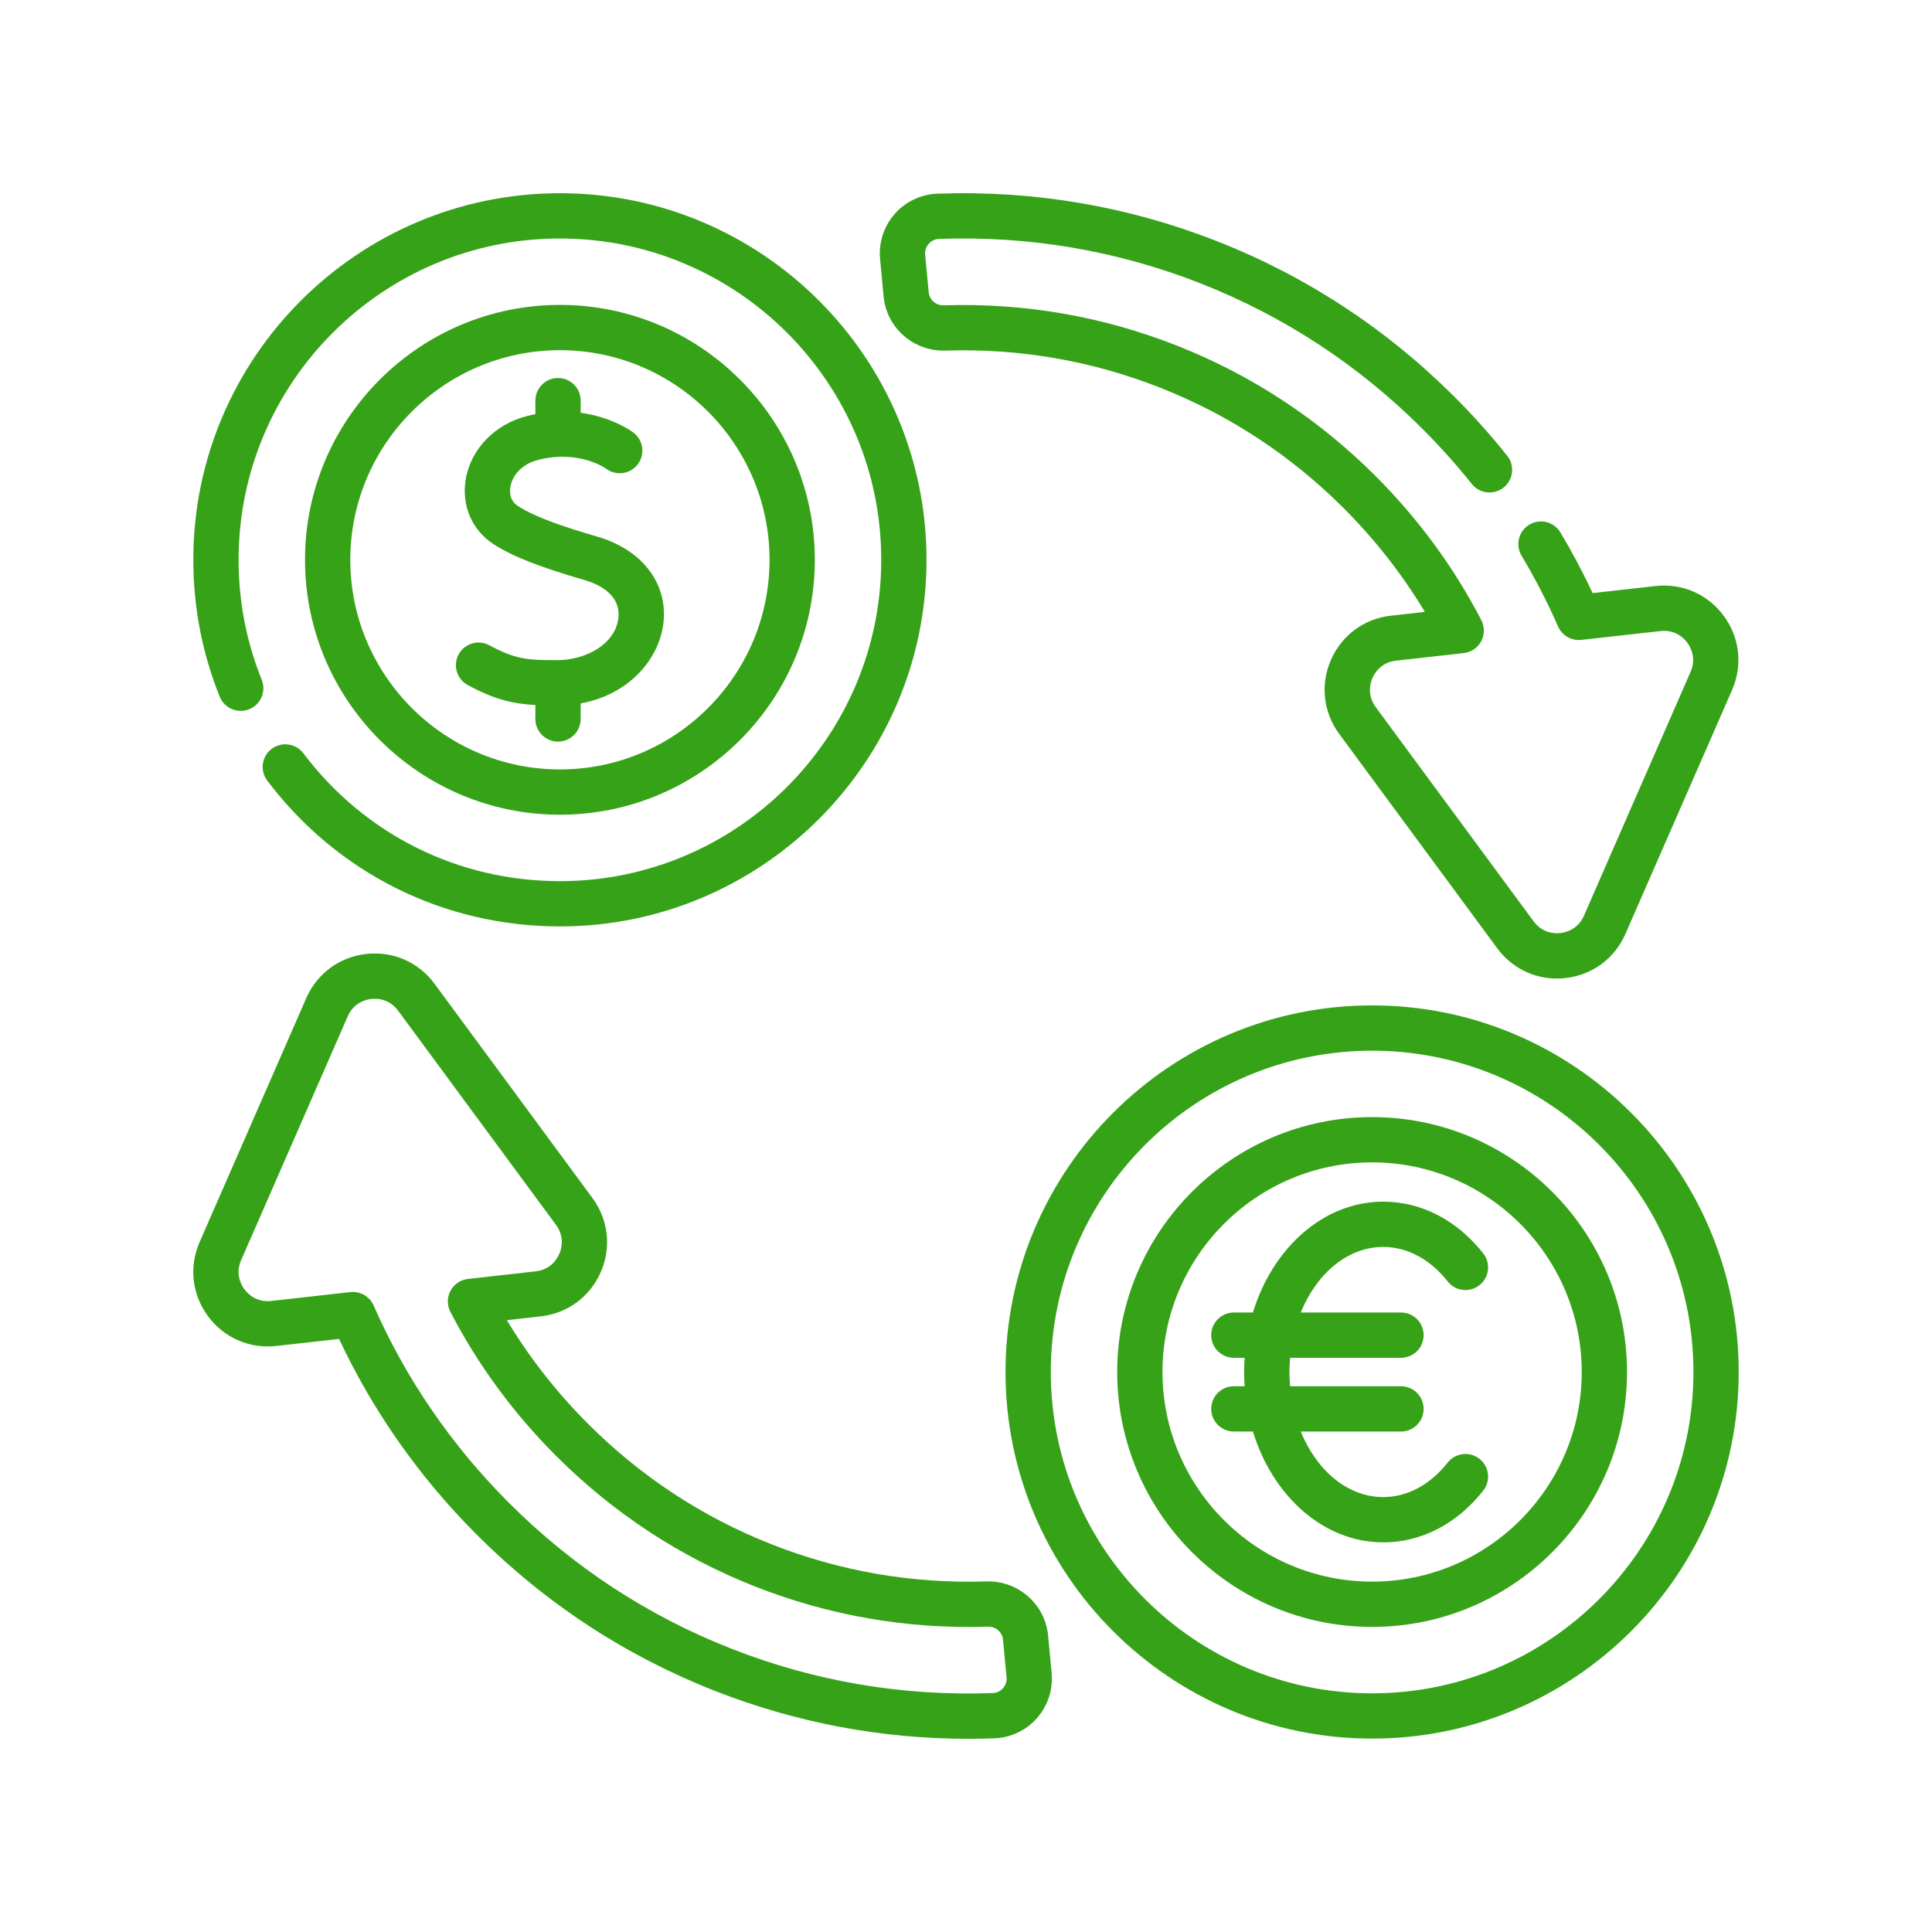
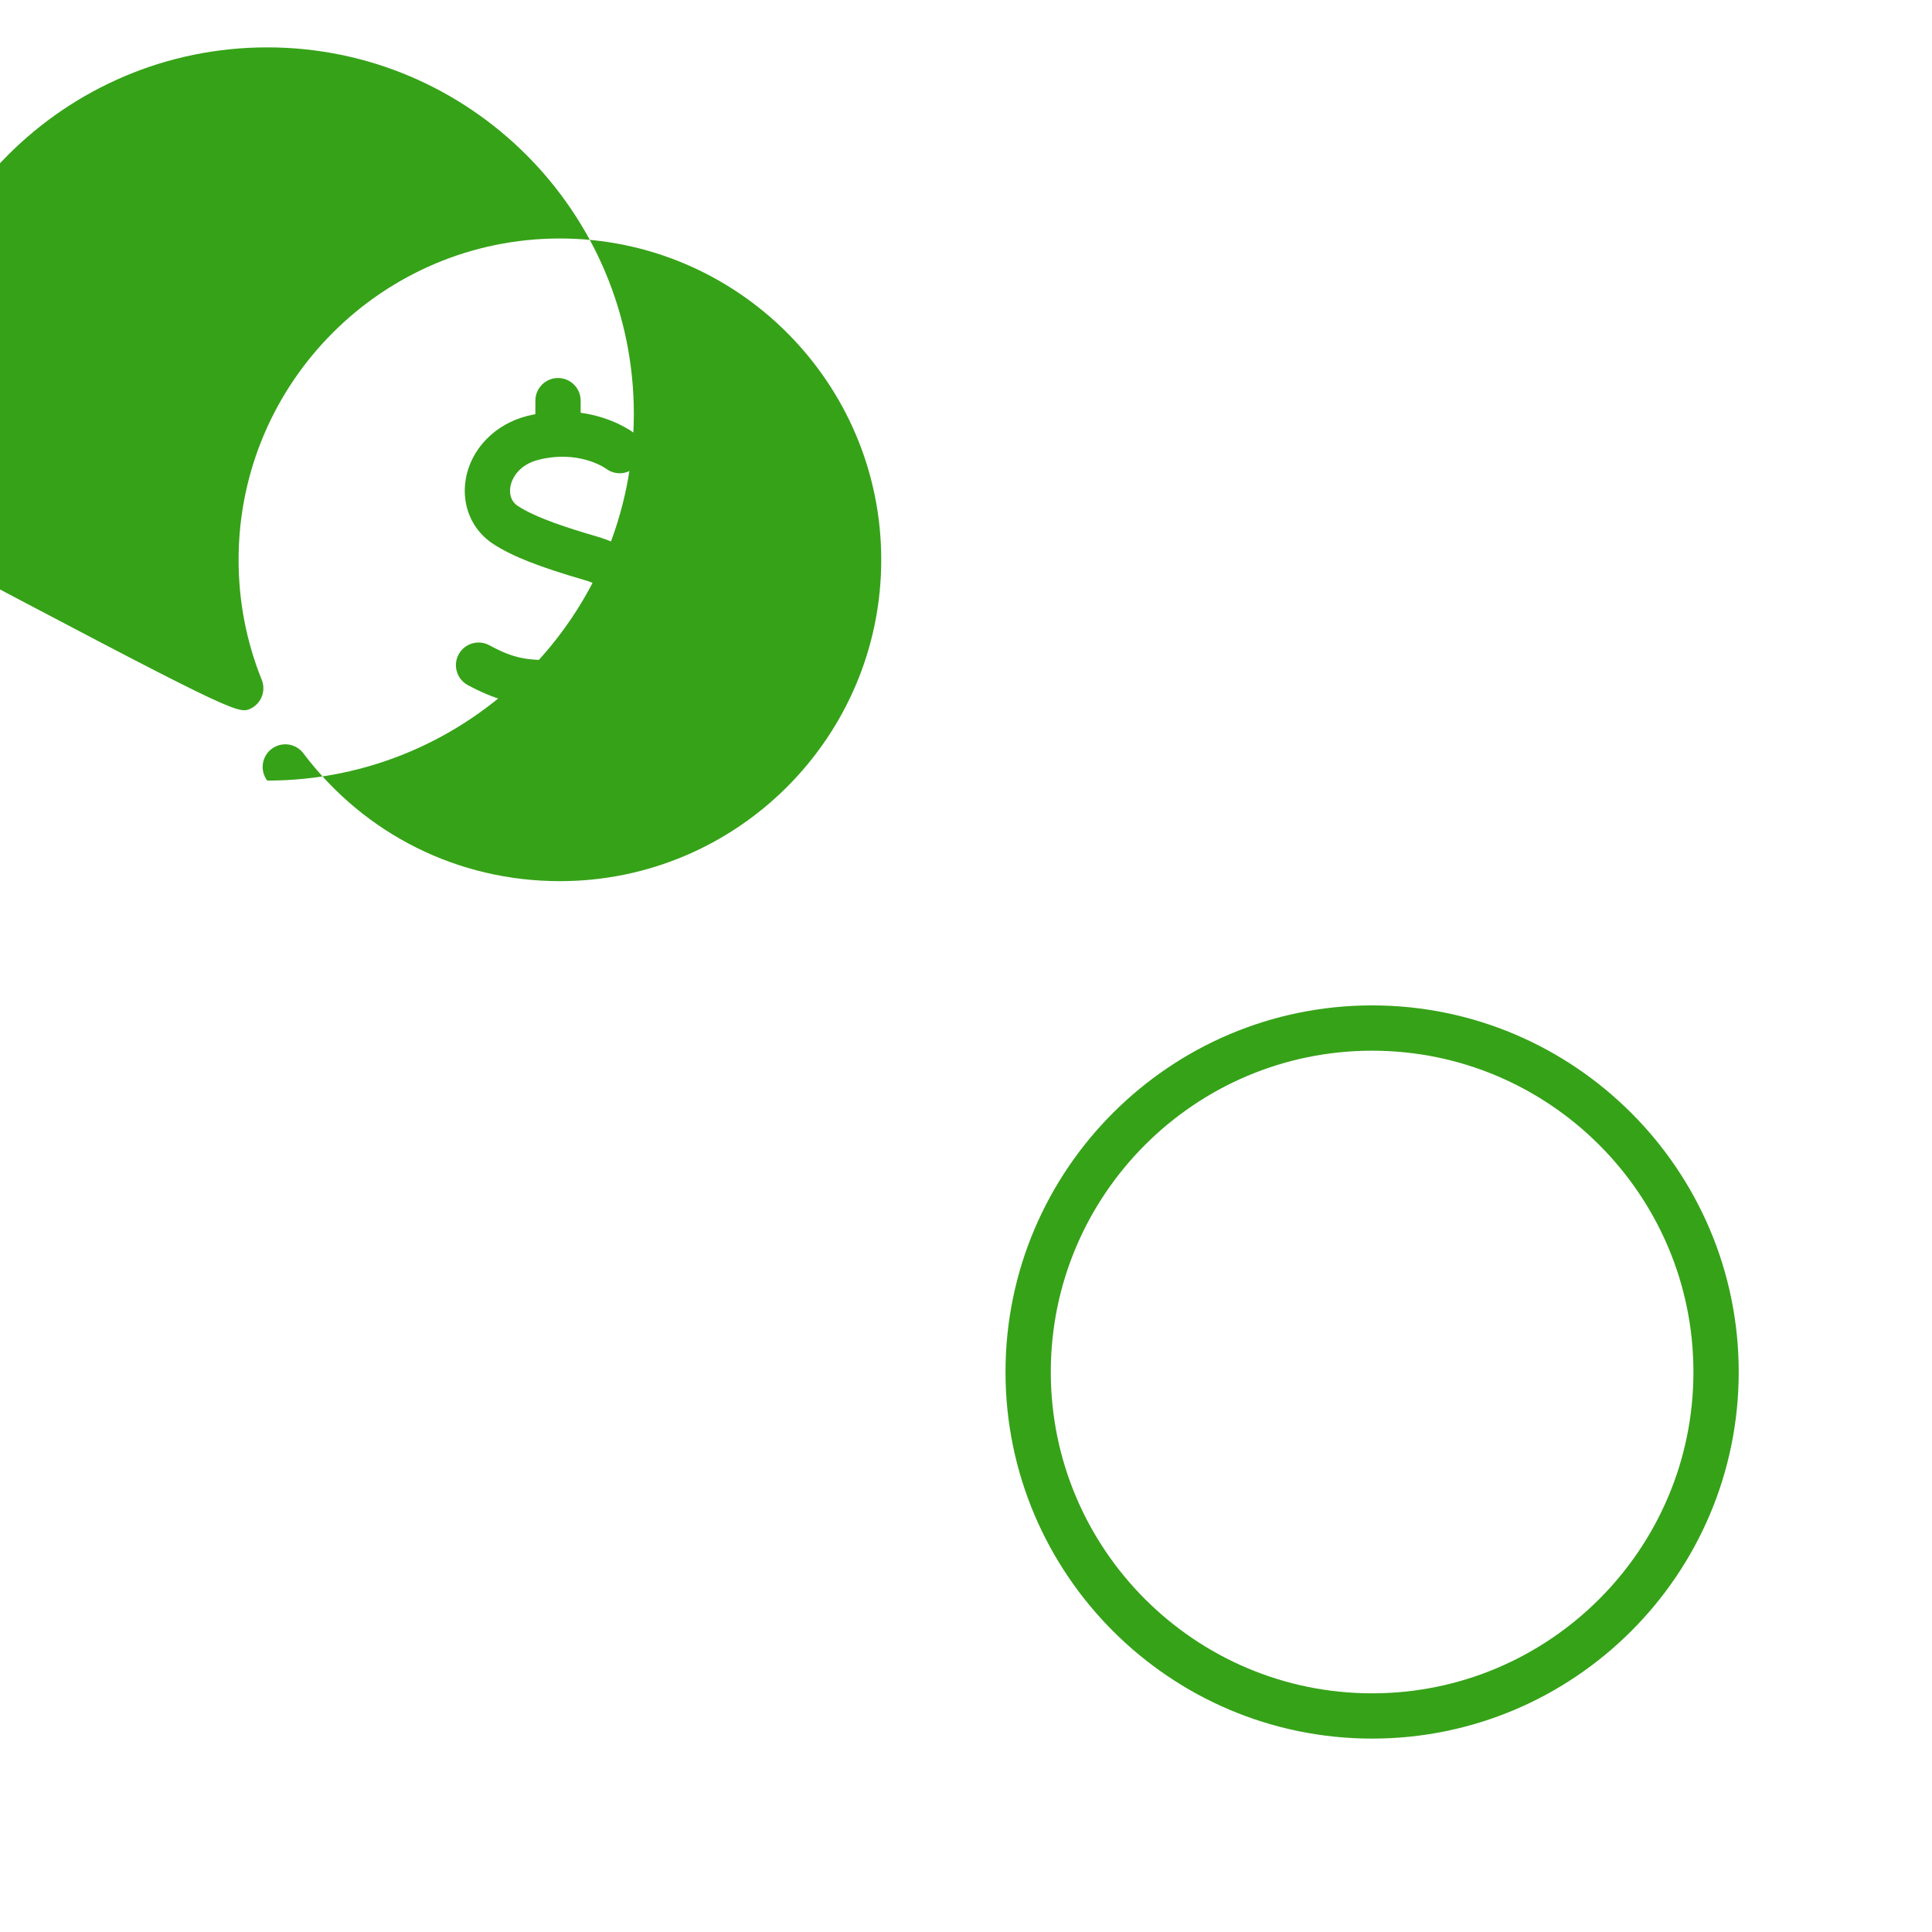
<svg xmlns="http://www.w3.org/2000/svg" version="1.1" id="Capa_1" x="0px" y="0px" width="512px" height="512px" viewBox="0 0 512 512" enable-background="new 0 0 512 512" xml:space="preserve">
  <g>
-     <path fill="#36A218" d="M234.167,78.589c0.793,8.3,7.955,14.583,16.334,14.322c19.657-0.636,38.848,2.686,57.045,9.869   c18.248,7.204,34.578,17.932,48.531,31.887c8.348,8.354,15.562,17.571,21.523,27.488l-8.978,1.004   c-7.097,0.792-13.042,5.171-15.903,11.711c-2.863,6.545-2.045,13.887,2.195,19.643l41.846,56.765   c3.783,5.135,9.58,8.046,15.831,8.046c0.75,0,1.508-0.042,2.269-0.128c7.098-0.794,13.043-5.175,15.902-11.72l28.256-64.625   c2.859-6.547,2.038-13.89-2.203-19.638c-4.236-5.747-11-8.701-18.098-7.903l-16.654,1.861c-2.576-5.495-5.439-10.882-8.537-16.065   c-1.701-2.843-5.385-3.77-8.229-2.07c-2.846,1.7-3.771,5.385-2.072,8.229c3.6,6.017,6.854,12.33,9.682,18.765   c1.055,2.403,3.543,3.843,6.158,3.55l20.988-2.345c4.018-0.451,6.307,2.018,7.104,3.1c0.8,1.083,2.483,4.005,0.864,7.709   l-28.258,64.625c-1.615,3.703-4.902,4.451-6.239,4.601c-1.339,0.149-4.706,0.146-7.104-3.11l-41.846-56.765   c-2.4-3.258-1.404-6.48-0.862-7.715c0.539-1.233,2.226-4.147,6.243-4.596l17.949-2.008c1.965-0.219,3.693-1.392,4.625-3.134   c0.932-1.743,0.945-3.832,0.037-5.587c-7.236-13.973-16.656-26.815-28.004-38.171c-15.127-15.125-32.828-26.755-52.615-34.565   c-19.729-7.788-40.531-11.389-61.836-10.7c-2.069,0.072-3.812-1.458-4.001-3.461l-0.937-9.944c-0.1-1.065,0.234-2.095,0.94-2.899   c0.405-0.461,1.295-1.243,2.714-1.295c23.853-0.877,47.158,3.081,69.266,11.757c22.164,8.698,41.993,21.699,58.934,38.641   c4.625,4.624,9.001,9.515,13.01,14.539c2.066,2.59,5.842,3.015,8.433,0.949c2.589-2.066,3.016-5.841,0.948-8.432   c-4.285-5.373-8.964-10.602-13.902-15.541C367.4,87.114,346.191,73.209,322.48,63.904c-23.65-9.281-48.578-13.509-74.09-12.577   c-4.322,0.16-8.439,2.118-11.294,5.374c-2.863,3.264-4.272,7.614-3.866,11.936L234.167,78.589z" />
-     <path fill="#36A218" d="M277.756,433.422c-0.783-8.309-7.983-14.592-16.336-14.332c-19.646,0.64-38.844-2.682-57.04-9.865   c-18.247-7.203-34.575-17.933-48.532-31.891c-8.341-8.34-15.555-17.557-21.523-27.482l8.978-1.006   c7.098-0.795,13.044-5.178,15.904-11.721c2.86-6.545,2.039-13.883-2.199-19.633l-41.844-56.773   c-4.237-5.75-11.005-8.704-18.101-7.913c-7.097,0.794-13.042,5.176-15.903,11.717l-28.254,64.623   c-2.861,6.545-2.04,13.884,2.197,19.635c4.237,5.75,11.008,8.705,18.102,7.913l16.658-1.866   c9.017,19.234,21.298,36.689,36.55,51.943c18.116,18.117,39.324,32.02,63.035,41.324c21.508,8.439,44.069,12.704,67.17,12.704   c2.3,0,4.609-0.042,6.918-0.128c4.322-0.157,8.438-2.115,11.293-5.371c2.863-3.266,4.272-7.615,3.865-11.938L277.756,433.422z    M265.809,447.389c-0.404,0.459-1.293,1.24-2.713,1.291c-23.859,0.879-47.159-3.08-69.266-11.755   c-22.164-8.698-41.992-21.698-58.934-38.64c-15.253-15.254-27.326-32.855-35.882-52.318c-0.965-2.195-3.133-3.586-5.489-3.586   c-0.223,0-0.446,0.014-0.671,0.037l-20.986,2.351c-4.017,0.454-6.308-2.022-7.106-3.106c-0.799-1.084-2.482-4.004-0.863-7.707   l28.256-64.623c1.618-3.701,4.905-4.449,6.243-4.6c1.34-0.15,4.708-0.146,7.105,3.106l41.845,56.773   c2.397,3.253,1.402,6.476,0.863,7.708c-0.541,1.234-2.228,4.15-6.244,4.602l-17.951,2.01c-1.964,0.219-3.694,1.393-4.625,3.135   c-0.931,1.742-0.944,3.832-0.035,5.586c7.248,13.99,16.67,26.832,28.006,38.168c15.126,15.125,32.827,26.754,52.61,34.566   c19.73,7.789,40.528,11.386,61.837,10.698c2.074-0.081,3.811,1.454,4,3.462l0.938,9.945   C266.847,445.555,266.514,446.584,265.809,447.389L265.809,447.389z" />
-     <path fill="#36A218" d="M66.041,187.958c3.075-1.238,4.561-4.734,3.322-7.808c-4.069-10.097-6.133-20.795-6.133-31.797   c0-46.953,38.199-85.151,85.151-85.151c46.956,0,85.158,38.198,85.158,85.151c0,46.957-38.202,85.16-85.158,85.16   c-26.947,0-51.727-12.349-67.987-33.88c-1.996-2.644-5.758-3.169-8.404-1.172c-2.645,1.998-3.169,5.76-1.172,8.404   c18.55,24.561,46.82,38.648,77.563,38.648c53.573,0,97.157-43.586,97.157-97.16c0-53.569-43.584-97.151-97.157-97.151   c-53.569,0-97.151,43.582-97.151,97.152c0,12.545,2.356,24.753,7.003,36.283C59.473,187.709,62.969,189.198,66.041,187.958   L66.041,187.958z" />
-     <path fill="#36A218" d="M148.385,215.908c37.248,0,67.551-30.303,67.551-67.552c0-37.249-30.303-67.552-67.551-67.552   c-37.25,0-67.552,30.303-67.552,67.552C80.833,185.604,111.136,215.908,148.385,215.908z M148.385,92.804   c30.631,0,55.551,24.921,55.551,55.552s-24.92,55.552-55.551,55.552s-55.552-24.921-55.552-55.552S117.752,92.804,148.385,92.804z" />
+     <path fill="#36A218" d="M66.041,187.958c3.075-1.238,4.561-4.734,3.322-7.808c-4.069-10.097-6.133-20.795-6.133-31.797   c0-46.953,38.199-85.151,85.151-85.151c46.956,0,85.158,38.198,85.158,85.151c0,46.957-38.202,85.16-85.158,85.16   c-26.947,0-51.727-12.349-67.987-33.88c-1.996-2.644-5.758-3.169-8.404-1.172c-2.645,1.998-3.169,5.76-1.172,8.404   c53.573,0,97.157-43.586,97.157-97.16c0-53.569-43.584-97.151-97.157-97.151   c-53.569,0-97.151,43.582-97.151,97.152c0,12.545,2.356,24.753,7.003,36.283C59.473,187.709,62.969,189.198,66.041,187.958   L66.041,187.958z" />
    <path fill="#36A218" d="M123.979,181.56c6.997,3.77,11.816,4.951,17.901,5.276v3.698c0,3.314,2.686,6,6,6c3.314,0,6-2.686,6-6   v-4.128c12.792-2.299,20.583-11.613,21.868-20.796c1.495-10.691-5.353-19.873-17.445-23.393c-7.639-2.224-16.108-4.923-21-8.083   c-2.277-1.471-2.26-3.834-2.048-5.111c0.448-2.685,2.652-5.98,7.499-7.183c10.648-2.641,17.509,2.115,17.897,2.393   c2.635,1.962,6.366,1.438,8.36-1.184c2.005-2.639,1.49-6.403-1.149-8.407c-0.313-0.238-5.511-4.091-13.982-5.257v-3.206   c0-3.313-2.687-6-6-6c-3.314,0-6,2.687-6,6v3.575c-0.663,0.129-1.333,0.27-2.017,0.439c-8.641,2.144-15.096,8.76-16.446,16.856   c-1.15,6.907,1.674,13.483,7.374,17.164c4.99,3.223,11.988,5.982,24.157,9.525c6.315,1.838,9.564,5.56,8.914,10.21   c-0.991,7.091-8.992,10.958-16.017,10.996c-8.12,0.048-11.313-0.251-18.176-3.949c-2.916-1.572-6.555-0.481-8.127,2.436   C119.97,176.35,121.062,179.989,123.979,181.56z" />
    <path fill="#36A218" d="M363.625,266.441c-53.57,0-97.154,43.584-97.154,97.154s43.584,97.153,97.154,97.153   s97.152-43.583,97.152-97.153C460.777,310.026,417.195,266.441,363.625,266.441L363.625,266.441z M363.625,448.75   c-46.955,0-85.154-38.199-85.154-85.153s38.199-85.153,85.154-85.153c46.953,0,85.152,38.199,85.152,85.153   S410.578,448.75,363.625,448.75z" />
-     <path fill="#36A218" d="M363.625,296.045c-37.248,0-67.553,30.303-67.553,67.552s30.305,67.551,67.553,67.551   c37.249,0,67.551-30.304,67.551-67.551C431.176,326.348,400.873,296.045,363.625,296.045z M363.625,419.147   c-30.633,0-55.553-24.919-55.553-55.551s24.92-55.552,55.553-55.552c30.632,0,55.551,24.92,55.551,55.552   S394.256,419.147,363.625,419.147z" />
-     <path fill="#36A218" d="M366.57,330.451c6.352,0,12.42,3.248,17.086,9.145c2.057,2.599,5.831,3.039,8.428,0.981   c2.599-2.055,3.039-5.829,0.982-8.427c-6.99-8.834-16.4-13.697-26.496-13.697c-15.795,0-29.298,12.236-34.532,29.374h-5.052   c-3.316,0-6,2.685-6,6c0,3.313,2.684,6,6,6h2.865c-0.086,1.245-0.139,2.501-0.139,3.772c0,1.271,0.053,2.524,0.139,3.768h-2.865   c-3.316,0-6,2.688-6,6c0,3.314,2.684,6,6,6h5.051c5.234,17.139,18.736,29.374,34.533,29.374c10.096,0,19.506-4.864,26.495-13.696   c2.056-2.6,1.616-6.373-0.981-8.428c-2.598-2.056-6.371-1.617-8.428,0.982c-4.668,5.896-10.736,9.143-17.086,9.143   c-9.43,0-17.648-7.033-21.86-17.373h26.567c3.314,0,6-2.687,6-6c0-3.313-2.686-6-6-6h-29.4c-0.107-1.237-0.166-2.494-0.166-3.768   c0-1.275,0.059-2.533,0.166-3.773h29.399c3.315,0,6-2.686,6-6s-2.685-6-6-6h-26.565   C348.925,337.486,357.143,330.451,366.57,330.451L366.57,330.451z" />
  </g>
</svg>